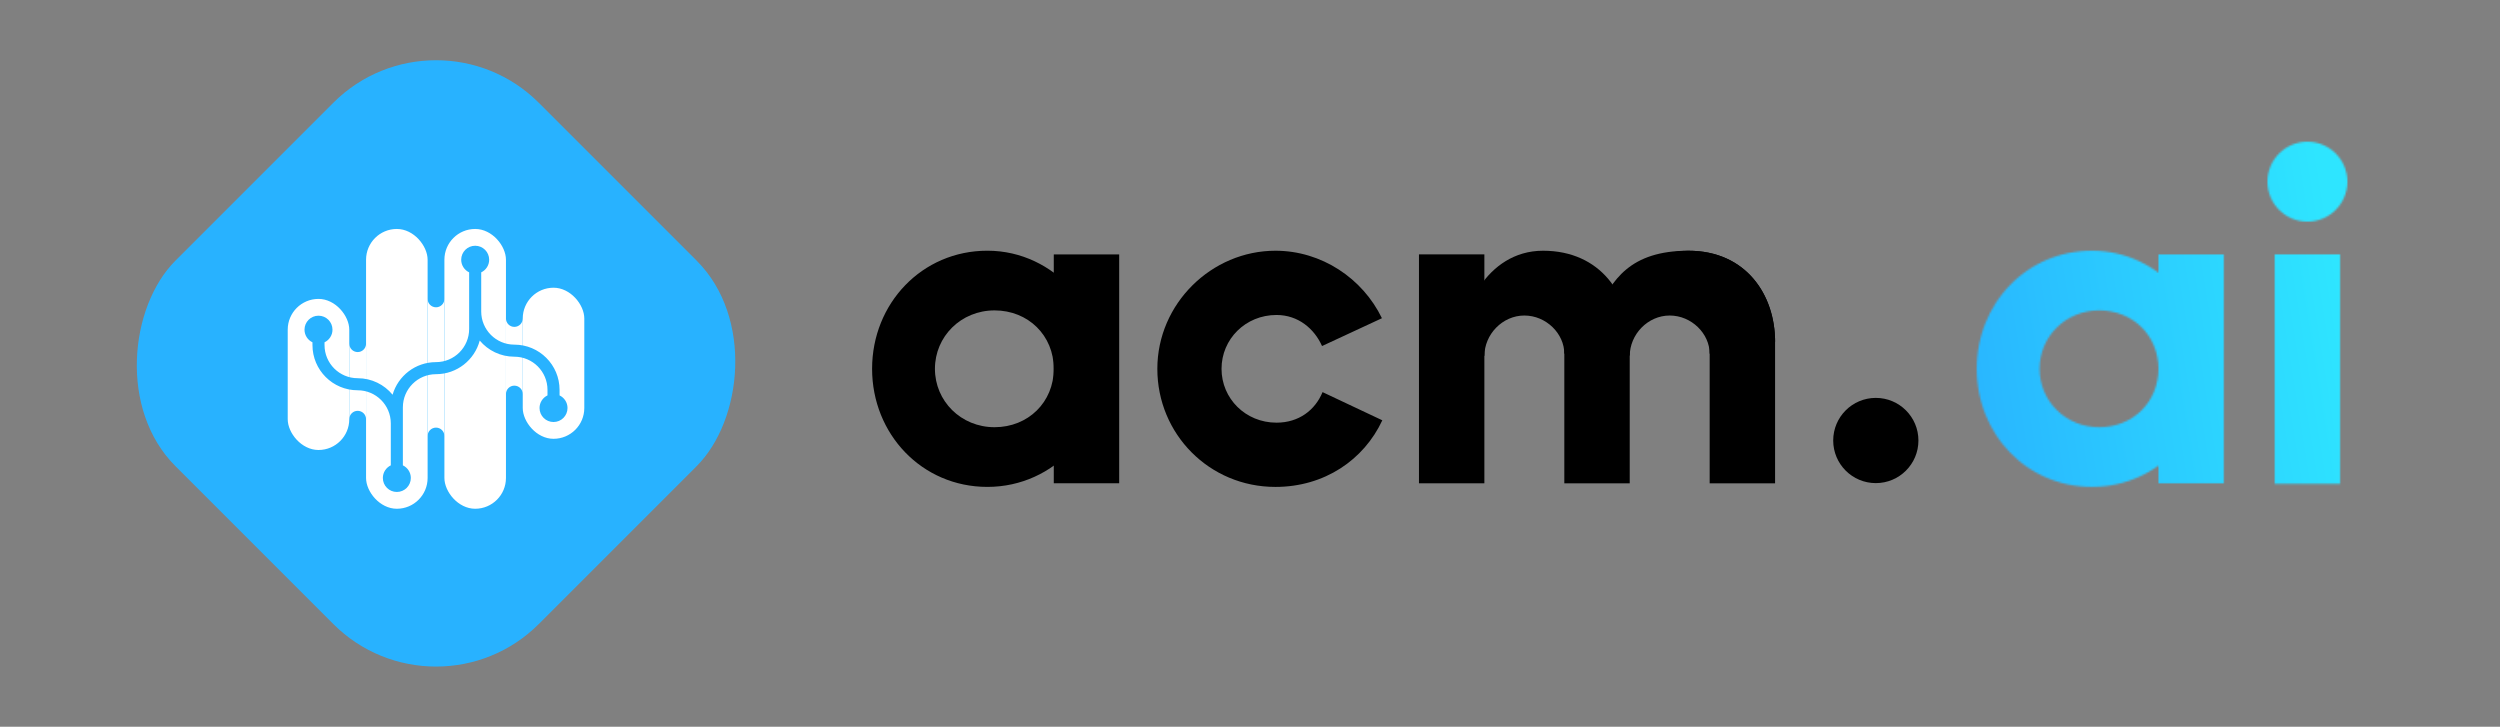
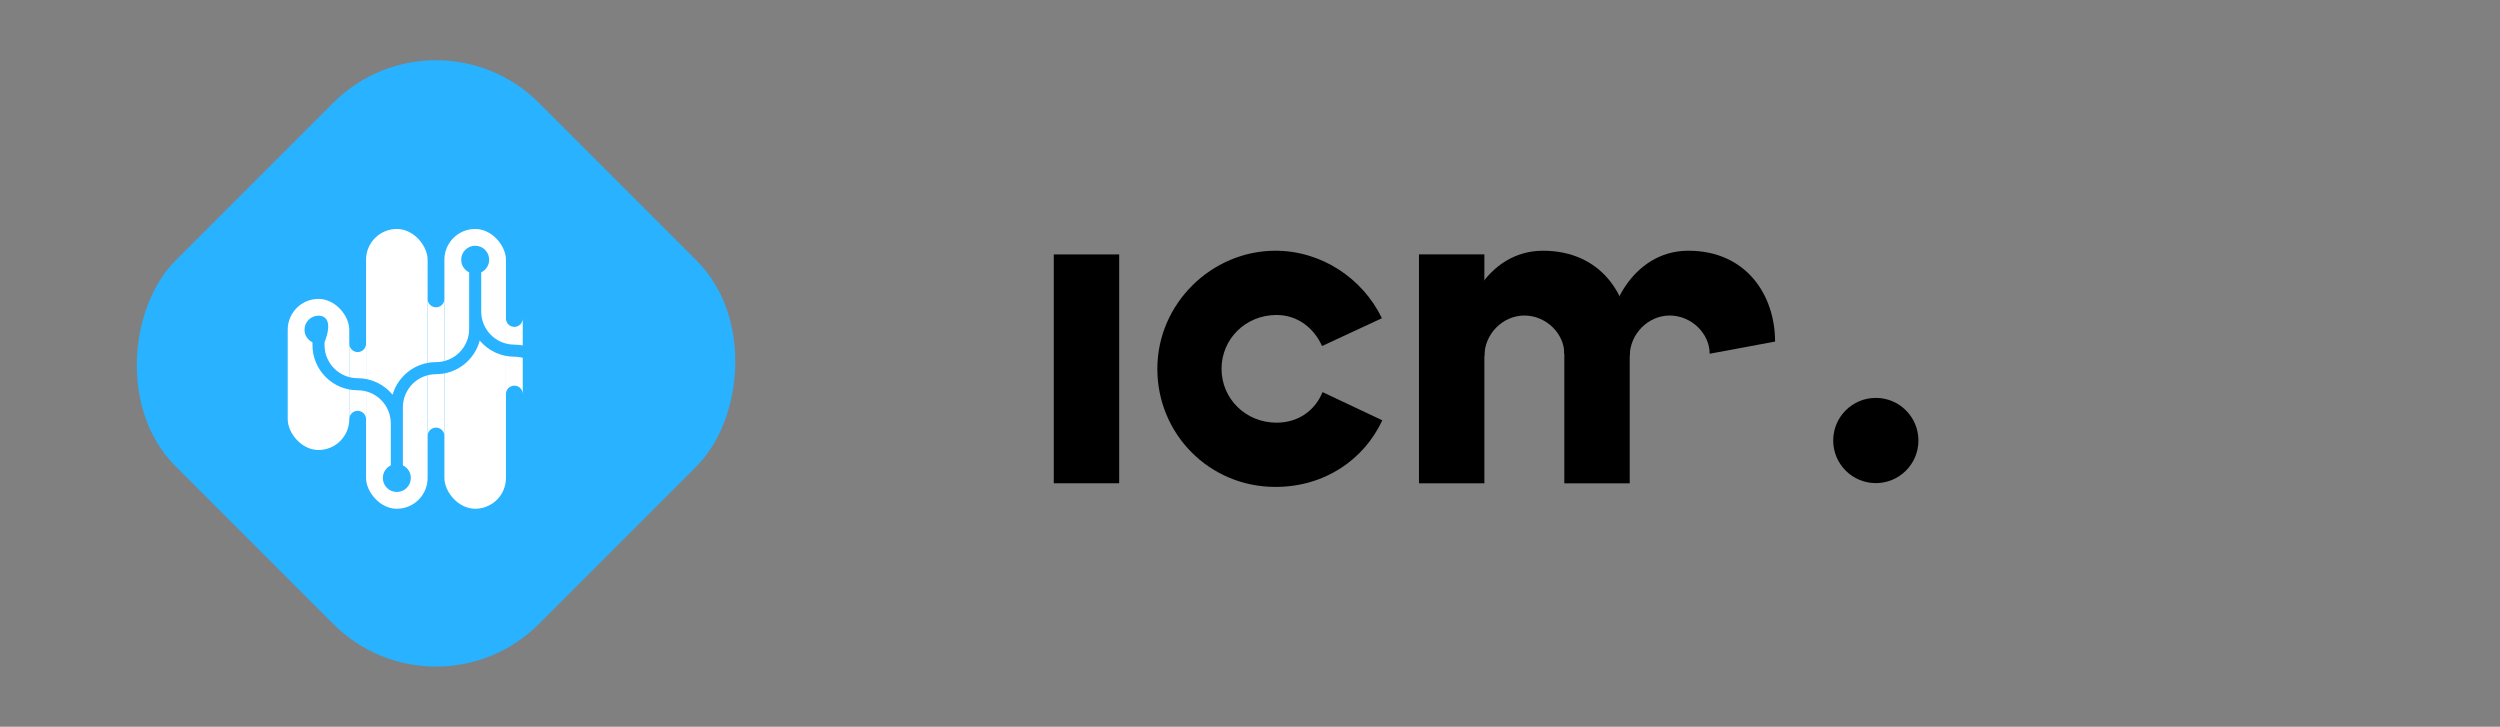
<svg xmlns="http://www.w3.org/2000/svg" width="1376" height="400" viewBox="0 0 1376 400" fill="none">
  <rect x="0" y="0" width="1376" height="400" fill="#808080" stroke="none" />
  <g clip-path="url(#clip0)">
    <rect x="580" y="140.034" width="36" height="125.954" fill="black" />
-     <path fill-rule="evenodd" clip-rule="evenodd" d="M543.451 267.988C580.986 267.988 607.938 235.793 607.938 202.988C607.938 172.002 581.165 137.988 543.451 137.988C507.384 137.988 480 167.09 480 202.988C480 238.887 507.384 267.988 543.451 267.988ZM547.403 235.133C565.895 235.133 580 221.356 580 202.988C580 184.62 565.895 170.843 547.403 170.843C528.91 170.843 514.588 185.235 514.588 202.988C514.588 220.741 528.91 235.133 547.403 235.133Z" fill="black" />
    <path fill-rule="evenodd" clip-rule="evenodd" d="M760.614 175.148L727.649 190.462C723.443 180.989 714.576 173.365 702.584 173.365C685.535 173.365 672.332 186.633 672.332 203C672.332 219.367 685.535 232.635 702.584 232.635C714.85 232.635 723.846 225.768 727.929 215.82L760.827 231.332C750.72 253.036 729.034 268 702 268C665.6 268 637 238.899 637 203C637 167.101 666.9 138 702 138C727.355 138 749.996 153.185 760.614 175.148Z" fill="black" />
    <rect x="781" y="140.01" width="36" height="125.999" fill="black" />
    <path d="M861 189.009L897 186.009V266.009H861V189.009Z" fill="black" />
-     <path d="M941 189.009L977 186.009V266.009H941V189.009Z" fill="black" />
    <path d="M849.264 138C881.122 138 896.999 162.408 896.999 188L860.999 194.693C860.999 183.626 850.999 173.664 838.999 173.664C826.999 173.664 816.999 184.007 816.999 196.007L807.465 182.551C803.712 173.664 817.312 138 849.264 138Z" fill="black" />
    <path d="M929.264 138C961.122 138 976.999 162.408 976.999 188L940.999 194.693C940.999 183.626 930.999 173.664 918.999 173.664C906.999 173.664 896.999 184.007 896.999 196.007L887.465 182.551C883.712 173.664 897.312 138 929.264 138Z" fill="black" />
-     <path d="M929.264 138C961.122 138 977 162.408 977 188L941 191C941 179.933 931 171 919 171C907 171 897 179 897 191L879 172C887 154 897.313 138 929.264 138Z" fill="black" />
    <circle cx="1032.45" cy="242.454" r="23.454" fill="black" />
    <path d="M211.737 287.237C211.737 297.452 203.397 302 193.101 302C182.804 302 174.465 297.452 174.465 287.237C174.465 278.066 178.409 286.64 193.101 286.64C207.793 286.64 211.737 278.55 211.737 287.237Z" fill="white" />
    <rect x="240" y="0.018" width="282.843" height="282.843" rx="80" transform="rotate(45 240 0.018)" fill="#28B2FF" />
    <path fill-rule="evenodd" clip-rule="evenodd" d="M201.481 189.237C201.438 191.752 199.387 193.777 196.862 193.777C194.31 193.777 192.242 191.709 192.242 189.157H192.241V230.737H192.242C192.242 230.737 192.242 230.737 192.242 230.737C192.242 228.185 194.31 226.117 196.862 226.117C199.392 226.117 201.447 228.151 201.481 230.673V189.237Z" fill="white" />
    <path fill-rule="evenodd" clip-rule="evenodd" d="M287.72 175.298C287.72 177.849 285.652 179.918 283.1 179.918C280.549 179.918 278.481 177.849 278.48 175.298V216.855C278.493 214.314 280.556 212.258 283.1 212.258C285.652 212.258 287.72 214.326 287.72 216.878C287.72 216.878 287.72 216.878 287.72 216.878H287.72V175.298Z" fill="white" />
    <path fill-rule="evenodd" clip-rule="evenodd" d="M244.6 164.627C244.543 167.128 242.497 169.138 239.982 169.138C237.43 169.138 235.362 167.07 235.362 164.518C235.362 164.518 235.362 164.518 235.362 164.518H235.36V239.978L235.36 239.978C235.36 237.426 237.429 235.358 239.98 235.358C242.522 235.358 244.584 237.41 244.6 239.948V164.627Z" fill="white" />
    <rect x="158.36" y="164.518" width="33.88" height="83.16" rx="16.94" fill="white" />
    <rect x="201.479" y="126.018" width="33.88" height="154" rx="16.94" fill="white" />
-     <rect x="321.6" y="241.518" width="33.88" height="83.16" rx="16.94" transform="rotate(-180 321.6 241.518)" fill="white" />
    <rect x="278.479" y="280.018" width="33.88" height="154" rx="16.94" transform="rotate(-180 278.479 280.018)" fill="white" />
-     <path fill-rule="evenodd" clip-rule="evenodd" d="M261.541 135.258C257.289 135.258 253.841 138.705 253.841 142.958C253.841 146.021 255.63 148.667 258.22 149.907V181.073C258.22 191.147 250.054 199.313 239.98 199.313C228.649 199.313 219.088 206.888 216.082 217.25C211.519 211.704 204.603 208.168 196.86 208.168C186.787 208.168 178.62 200.001 178.62 189.928V188.406C181.211 187.166 183 184.521 183 181.457C183 177.205 179.552 173.757 175.3 173.757C171.047 173.757 167.6 177.205 167.6 181.457C167.6 184.522 169.389 187.168 171.98 188.407V189.928C171.98 203.669 183.12 214.808 196.86 214.808C206.912 214.808 215.065 222.939 215.1 232.982V256.128C212.51 257.368 210.721 260.014 210.721 263.078C210.721 267.33 214.168 270.778 218.421 270.778C222.673 270.778 226.121 267.33 226.121 263.078C226.121 260.014 224.331 257.368 221.74 256.128V233.048C221.74 233.022 221.74 232.997 221.74 232.971V224.193C221.74 214.12 229.907 205.953 239.98 205.953C251.521 205.953 261.227 198.096 264.039 187.438C268.603 192.873 275.448 196.328 283.1 196.328C293.174 196.328 301.34 204.494 301.34 214.568V217.628C298.75 218.868 296.96 221.514 296.96 224.578C296.96 228.831 300.408 232.278 304.66 232.278C308.913 232.278 312.36 228.831 312.36 224.578C312.36 221.514 310.571 218.868 307.98 217.629V214.568C307.98 200.827 296.841 189.688 283.1 189.688C273.027 189.688 264.86 181.521 264.86 171.448V149.908C267.452 148.668 269.241 146.022 269.241 142.958C269.241 138.705 265.794 135.258 261.541 135.258Z" fill="#28B2FF" />
+     <path fill-rule="evenodd" clip-rule="evenodd" d="M261.541 135.258C257.289 135.258 253.841 138.705 253.841 142.958C253.841 146.021 255.63 148.667 258.22 149.907V181.073C258.22 191.147 250.054 199.313 239.98 199.313C228.649 199.313 219.088 206.888 216.082 217.25C211.519 211.704 204.603 208.168 196.86 208.168C186.787 208.168 178.62 200.001 178.62 189.928V188.406C183 177.205 179.552 173.757 175.3 173.757C171.047 173.757 167.6 177.205 167.6 181.457C167.6 184.522 169.389 187.168 171.98 188.407V189.928C171.98 203.669 183.12 214.808 196.86 214.808C206.912 214.808 215.065 222.939 215.1 232.982V256.128C212.51 257.368 210.721 260.014 210.721 263.078C210.721 267.33 214.168 270.778 218.421 270.778C222.673 270.778 226.121 267.33 226.121 263.078C226.121 260.014 224.331 257.368 221.74 256.128V233.048C221.74 233.022 221.74 232.997 221.74 232.971V224.193C221.74 214.12 229.907 205.953 239.98 205.953C251.521 205.953 261.227 198.096 264.039 187.438C268.603 192.873 275.448 196.328 283.1 196.328C293.174 196.328 301.34 204.494 301.34 214.568V217.628C298.75 218.868 296.96 221.514 296.96 224.578C296.96 228.831 300.408 232.278 304.66 232.278C308.913 232.278 312.36 228.831 312.36 224.578C312.36 221.514 310.571 218.868 307.98 217.629V214.568C307.98 200.827 296.841 189.688 283.1 189.688C273.027 189.688 264.86 181.521 264.86 171.448V149.908C267.452 148.668 269.241 146.022 269.241 142.958C269.241 138.705 265.794 135.258 261.541 135.258Z" fill="#28B2FF" />
    <mask id="mask0" mask-type="alpha" maskUnits="userSpaceOnUse" x="1088" y="78" width="204" height="190">
      <rect x="1188" y="140.034" width="36" height="125.954" fill="black" />
      <path fill-rule="evenodd" clip-rule="evenodd" d="M1151.45 267.988C1188.99 267.988 1215.94 235.793 1215.94 202.988C1215.94 172.002 1189.17 137.988 1151.45 137.988C1115.38 137.988 1088 167.09 1088 202.988C1088 238.887 1115.38 267.988 1151.45 267.988ZM1155.4 235.133C1173.9 235.133 1188 221.356 1188 202.988C1188 184.62 1173.9 170.843 1155.4 170.843C1136.91 170.843 1122.59 185.235 1122.59 202.988C1122.59 220.741 1136.91 235.133 1155.4 235.133Z" fill="black" />
      <rect x="1252" y="139.969" width="36" height="126.324" fill="black" />
      <circle cx="1270" cy="100" r="22" fill="black" />
    </mask>
    <g mask="url(#mask0)">
-       <rect x="1075" y="38" width="226" height="273" fill="url(#paint0_linear)" />
-     </g>
+       </g>
  </g>
  <defs>
    <linearGradient id="paint0_linear" x1="1081.12" y1="296.569" x2="1304.42" y2="260.627" gradientUnits="userSpaceOnUse">
      <stop stop-color="#28B2FF" />
      <stop offset="1" stop-color="#2EE5FF" />
    </linearGradient>
    <clipPath id="clip0">
      <rect width="1376" height="400" fill="white" />
    </clipPath>
  </defs>
</svg>